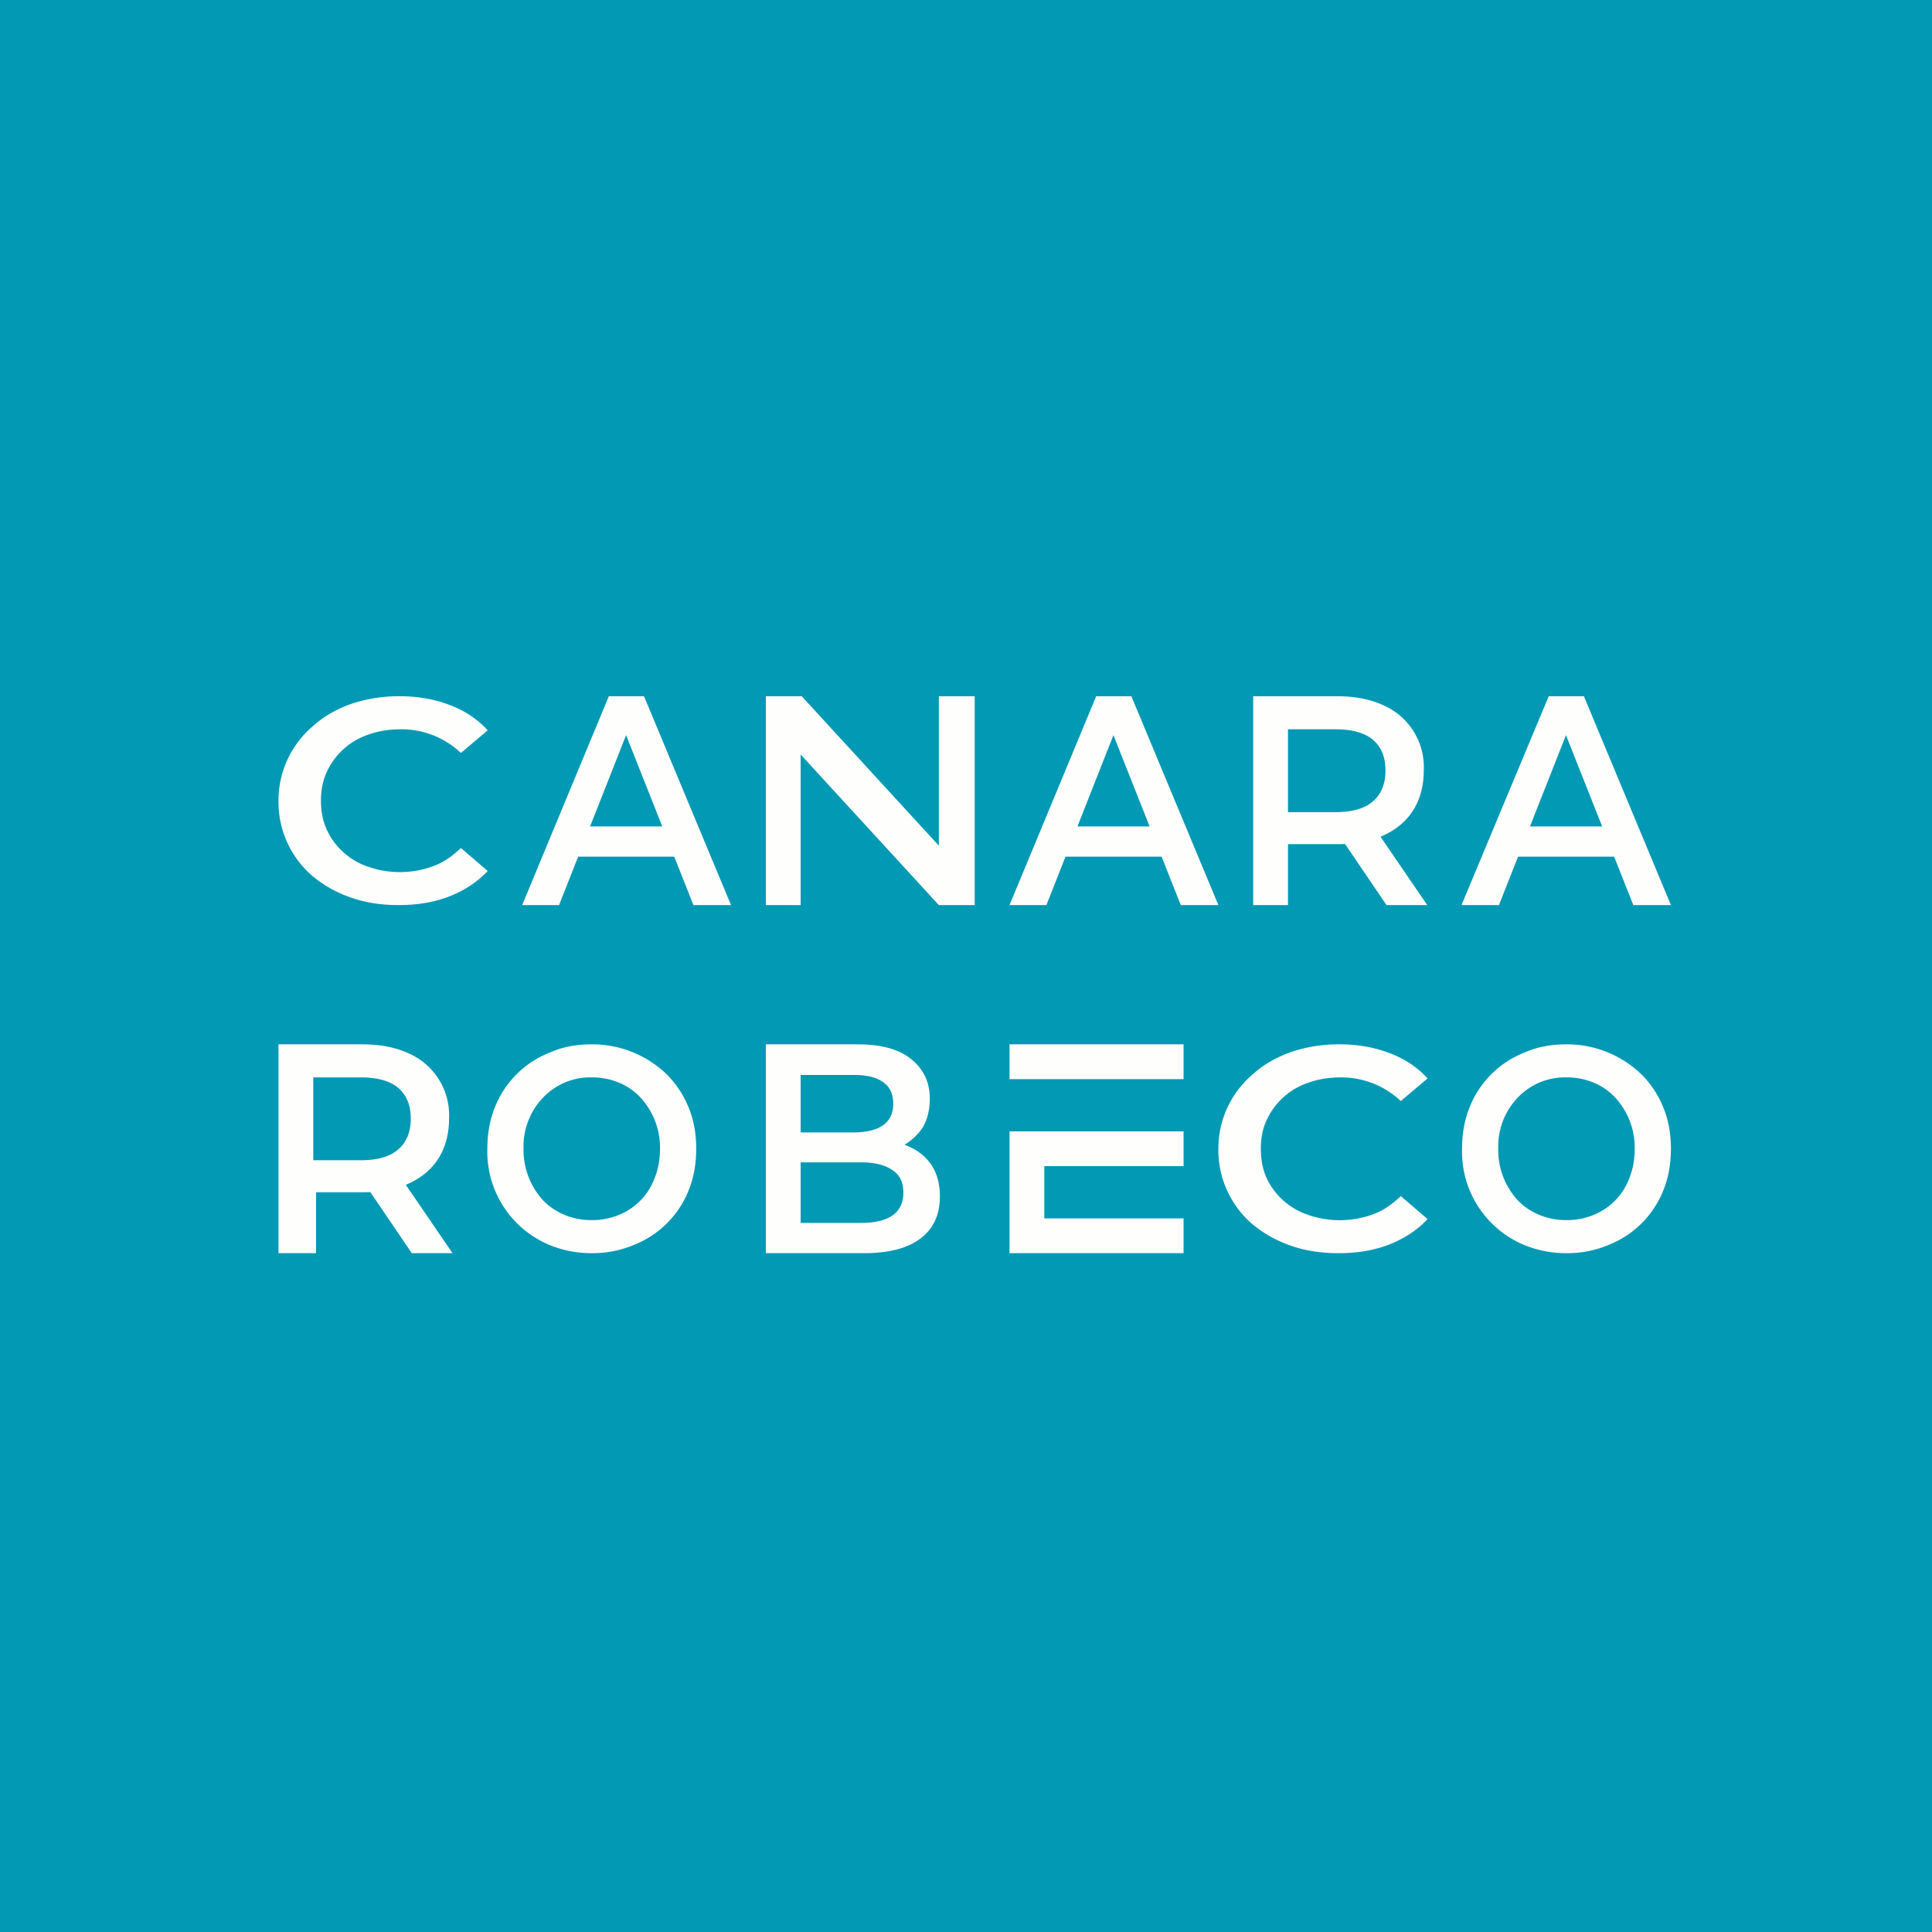
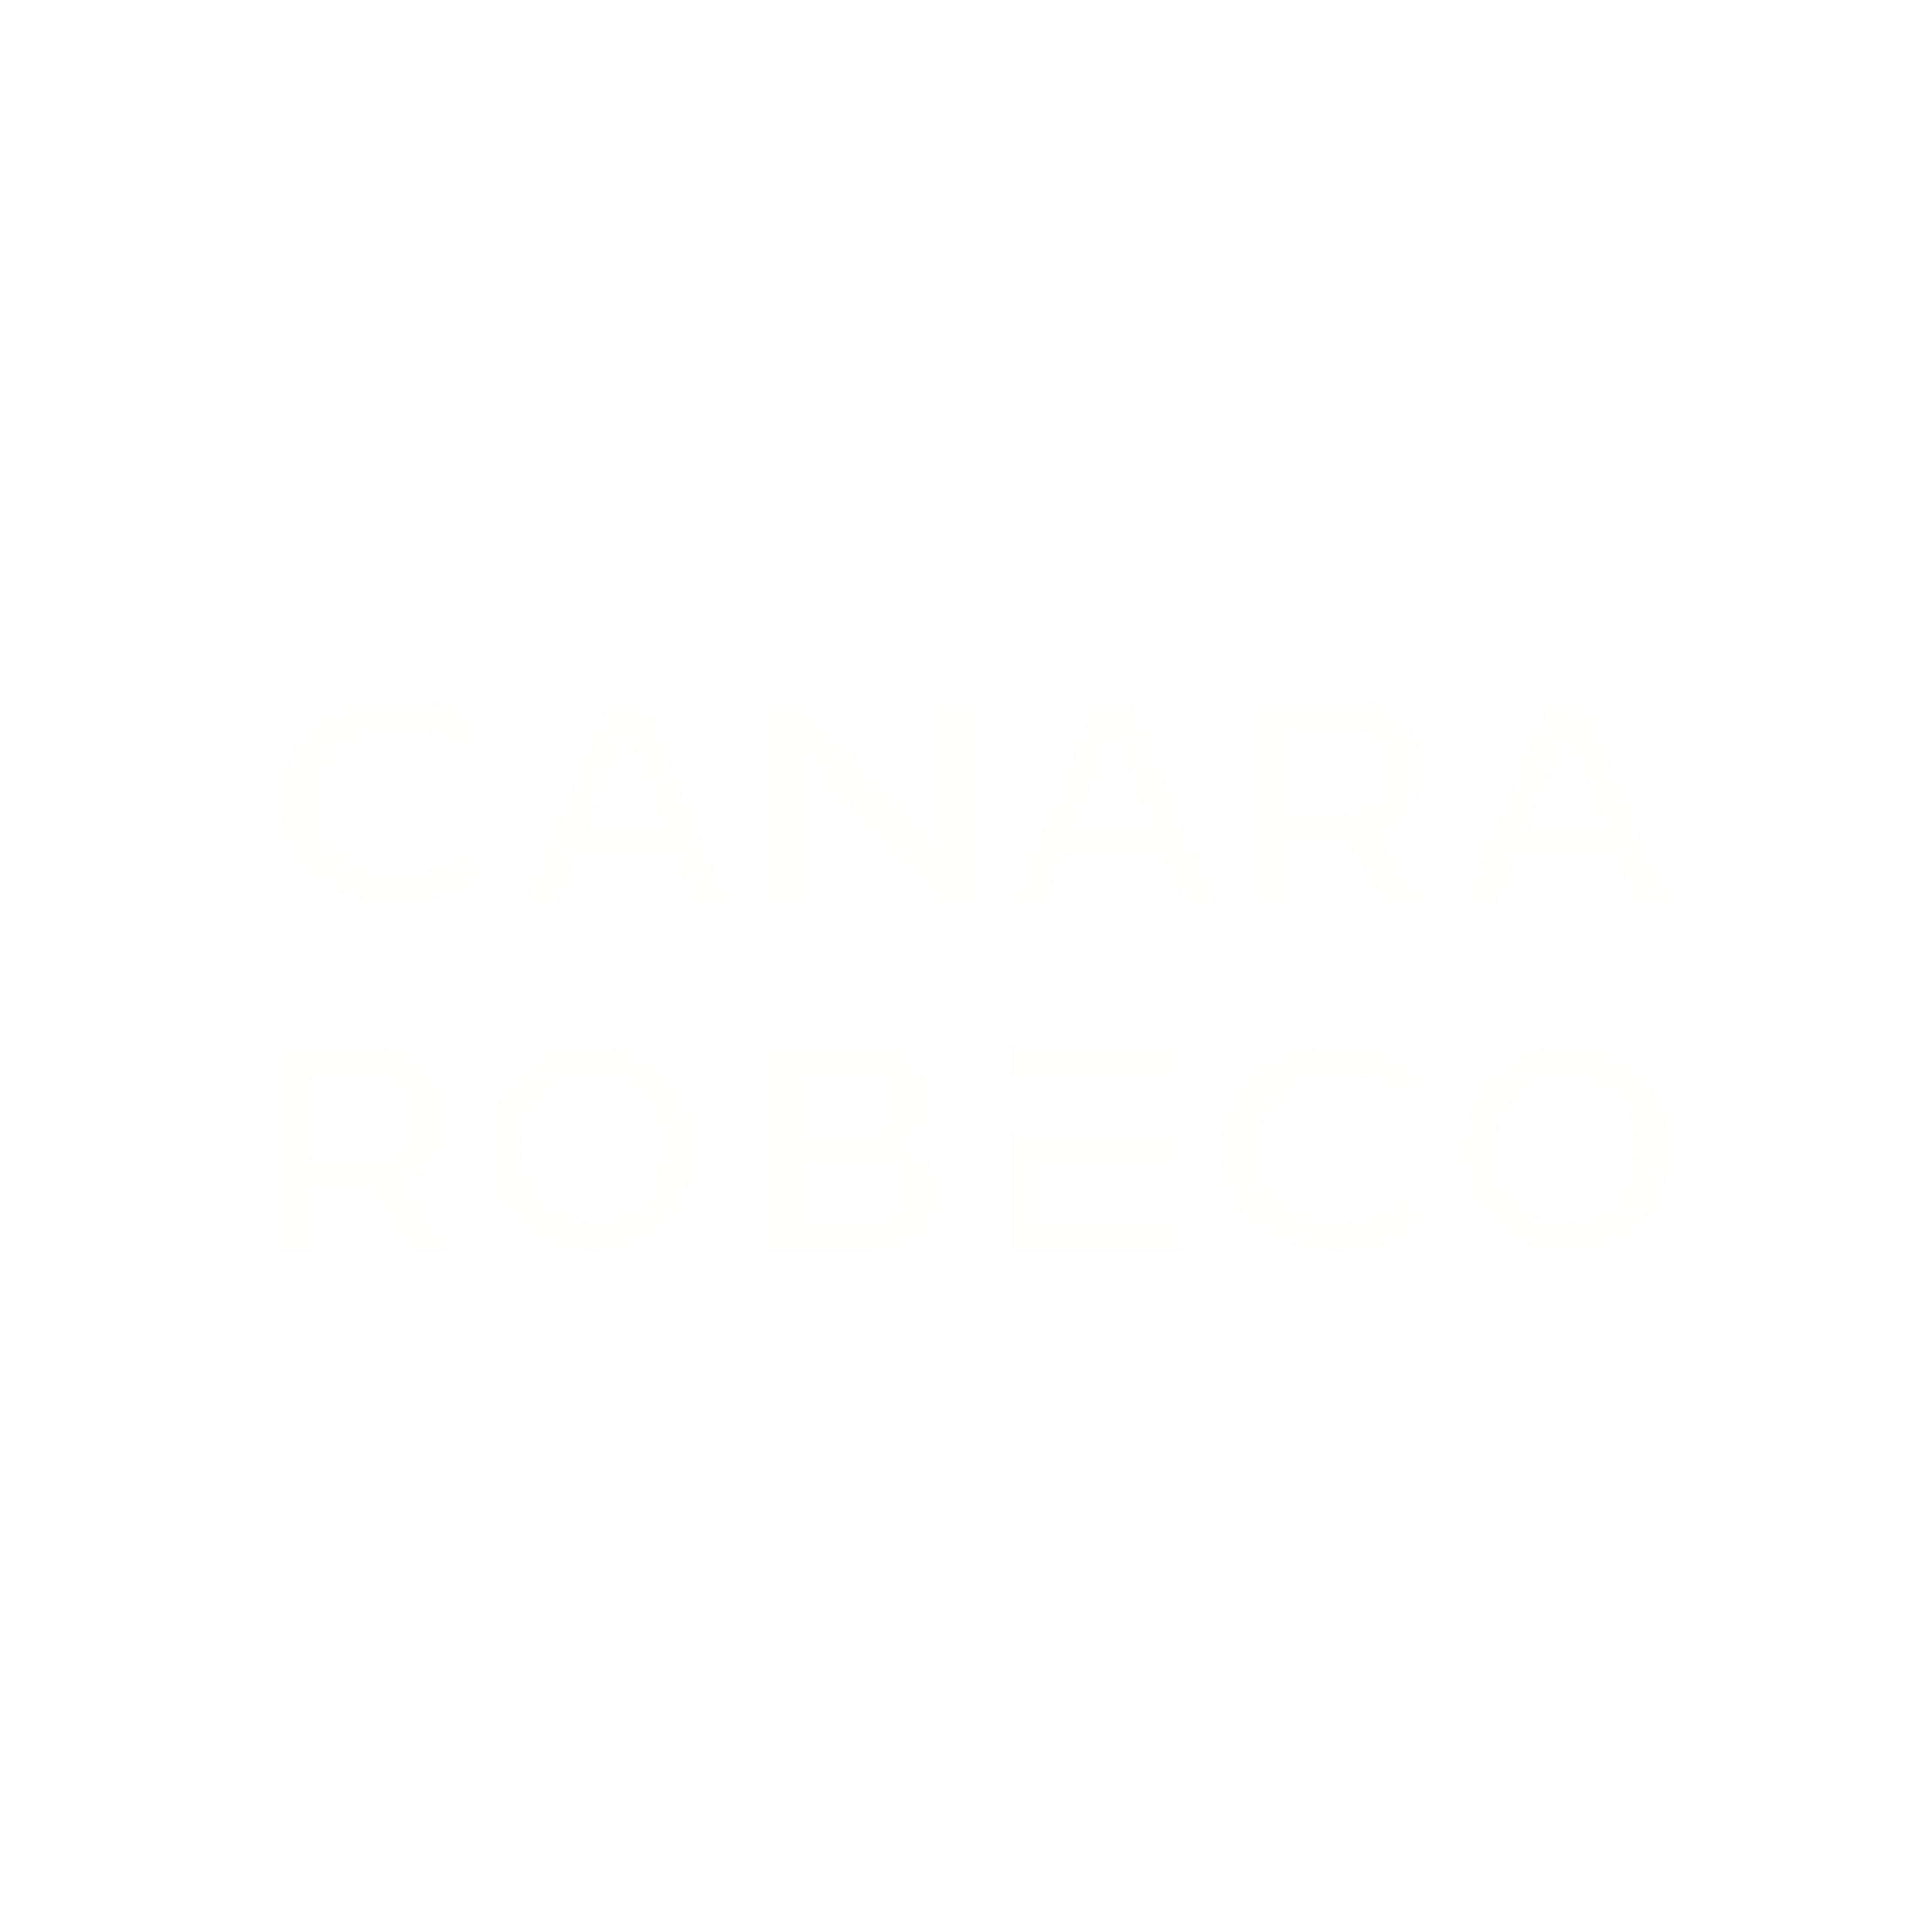
<svg xmlns="http://www.w3.org/2000/svg" viewBox="0 0 55.5 55.5">
-   <path fill="#0199B4" d="M0 0h55.5v55.5H0Z" />
  <path fill="#FEFEFD" d="M41.99 25.985 44.49 20h1.01l2.5 6h-1.08l-2.14-5.4h.41L43.06 26H42Zm1.16-1.375.27-.87h3l.27.87h-3.54ZM36 26v-6h2.4c.53 0 .97.09 1.34.26a1.94 1.94 0 0 1 1.16 1.87c0 .44-.1.82-.3 1.14-.2.32-.49.56-.86.73-.37.17-.81.25-1.33.25h-1.8l.39-.5V26h-1Zm3.83 0-1.48-2.18h1.16L41 26h-1.17ZM37 23.87l-.4-.54h1.76c.48 0 .84-.1 1.08-.31.24-.21.36-.5.36-.89 0-.38-.12-.67-.36-.88-.24-.2-.6-.3-1.08-.3H36.6l.4-.56v3.48ZM29 26l2.49-6h1.01l2.5 6h-1.08l-2.14-5.4h.41L30.06 26H29Zm1.15-1.39.27-.87h3l.27.87h-3.54ZM22 26v-6h1.03l4.24 4.62h-.3V20H28v6h-1.03l-4.24-4.62H23V26h-1Zm-7 0 2.49-6h1.01l2.5 6h-1.08l-2.14-5.4h.41L16.06 26H15Zm1.15-1.39.27-.87h3l.27.87h-3.54ZM11.44 26c-.49 0-.95-.07-1.37-.22a3.49 3.49 0 0 1-1.1-.62A2.8 2.8 0 0 1 8 23a2.8 2.8 0 0 1 1-2.15c.3-.27.67-.48 1.09-.63.42-.14.87-.22 1.37-.22.53 0 1.01.08 1.45.25.43.16.8.4 1.1.73l-.77.65a2.48 2.48 0 0 0-1.72-.68c-.34 0-.65.05-.93.15a2.02 2.02 0 0 0-1.2 1.07c-.12.26-.17.53-.17.83 0 .3.05.57.16.82a2.02 2.02 0 0 0 1.2 1.08 2.77 2.77 0 0 0 1.87-.02c.3-.11.55-.29.79-.52l.77.66c-.3.32-.67.56-1.1.73-.44.17-.92.25-1.46.25ZM45 36c-.43 0-.83-.08-1.2-.23A2.9 2.9 0 0 1 42 33c0-.43.07-.83.22-1.2a2.79 2.79 0 0 1 1.59-1.57c.36-.16.76-.23 1.19-.23a3.08 3.08 0 0 1 2.15.86c.27.27.48.58.63.95.15.36.22.76.22 1.19 0 .43-.07.83-.22 1.2a2.79 2.79 0 0 1-1.59 1.57c-.36.15-.75.23-1.18.23Zm0-.95a2 2 0 0 0 .78-.15 1.82 1.82 0 0 0 1.03-1.07c.1-.25.15-.53.15-.83a2.12 2.12 0 0 0-.56-1.47 1.77 1.77 0 0 0-.62-.43 2 2 0 0 0-.78-.15 1.87 1.87 0 0 0-1.4.58 2.03 2.03 0 0 0-.56 1.47 2.13 2.13 0 0 0 .56 1.48c.17.18.38.32.62.42.24.1.5.15.78.15Zm-6.56.95c-.49 0-.95-.07-1.37-.22a3.49 3.49 0 0 1-1.1-.62A2.8 2.8 0 0 1 35 33a2.8 2.8 0 0 1 1-2.15c.3-.27.67-.48 1.09-.63.42-.14.87-.22 1.37-.22.53 0 1.01.08 1.45.25.43.16.8.4 1.1.73l-.77.65a2.48 2.48 0 0 0-1.72-.68c-.34 0-.65.05-.93.15a2.02 2.02 0 0 0-1.2 1.07c-.12.25-.17.53-.17.83 0 .3.05.58.16.83a2.02 2.02 0 0 0 1.2 1.07 2.77 2.77 0 0 0 1.87-.02c.3-.11.55-.29.79-.52l.77.66c-.3.32-.67.56-1.1.73-.44.17-.92.25-1.46.25ZM34 32.5v1h-4V35h4v1h-5v-3.5h5Zm0-1.5h-5v-1h5v1Zm-12 5v-6h2.64c.67 0 1.19.14 1.54.43.35.28.53.66.53 1.13 0 .32-.07.6-.2.82-.15.23-.34.4-.57.53-.23.12-.48.18-.76.18l.15-.31c.31 0 .6.06.85.19.25.12.45.3.6.53.14.23.22.52.22.87 0 .52-.18.92-.55 1.2-.37.29-.92.43-1.65.43H22Zm1-.87h1.73c.4 0 .7-.07.9-.21.21-.14.32-.36.32-.66 0-.3-.1-.51-.32-.65-.2-.14-.5-.22-.9-.22h-1.77v-.86h1.56c.37 0 .65-.07.84-.2.2-.14.3-.35.3-.62 0-.28-.1-.5-.3-.63-.2-.14-.47-.2-.84-.2H23v4.25ZM17 36c-.43 0-.83-.08-1.2-.23A2.9 2.9 0 0 1 14 33c0-.43.07-.83.22-1.2a2.79 2.79 0 0 1 1.59-1.57c.36-.16.76-.23 1.19-.23a3.08 3.08 0 0 1 2.15.86c.27.27.48.58.63.95.15.36.22.76.22 1.19 0 .43-.07.83-.22 1.2a2.79 2.79 0 0 1-1.59 1.57c-.36.15-.75.23-1.18.23Zm0-.95a2 2 0 0 0 .78-.15 1.82 1.82 0 0 0 1.03-1.07c.1-.25.15-.53.15-.83a2.12 2.12 0 0 0-.56-1.47 1.77 1.77 0 0 0-.62-.43 2 2 0 0 0-.78-.15 1.87 1.87 0 0 0-1.4.58 2.03 2.03 0 0 0-.56 1.47 2.13 2.13 0 0 0 .56 1.48c.17.18.38.32.62.42.24.1.5.15.78.15ZM8 36v-6h2.4c.53 0 .97.09 1.34.26a1.94 1.94 0 0 1 1.16 1.87c0 .44-.1.82-.3 1.14-.2.32-.49.56-.86.73-.37.17-.81.25-1.33.25H8.6l.48-.5V36H8Zm3.83 0-1.48-2.18h1.16L13 36h-1.17ZM9 33.87l-.4-.54h1.76c.48 0 .84-.1 1.08-.31.24-.21.36-.5.36-.89 0-.38-.12-.67-.36-.88-.24-.2-.6-.3-1.08-.3H8.6l.4-.56v3.48Z" />
</svg>